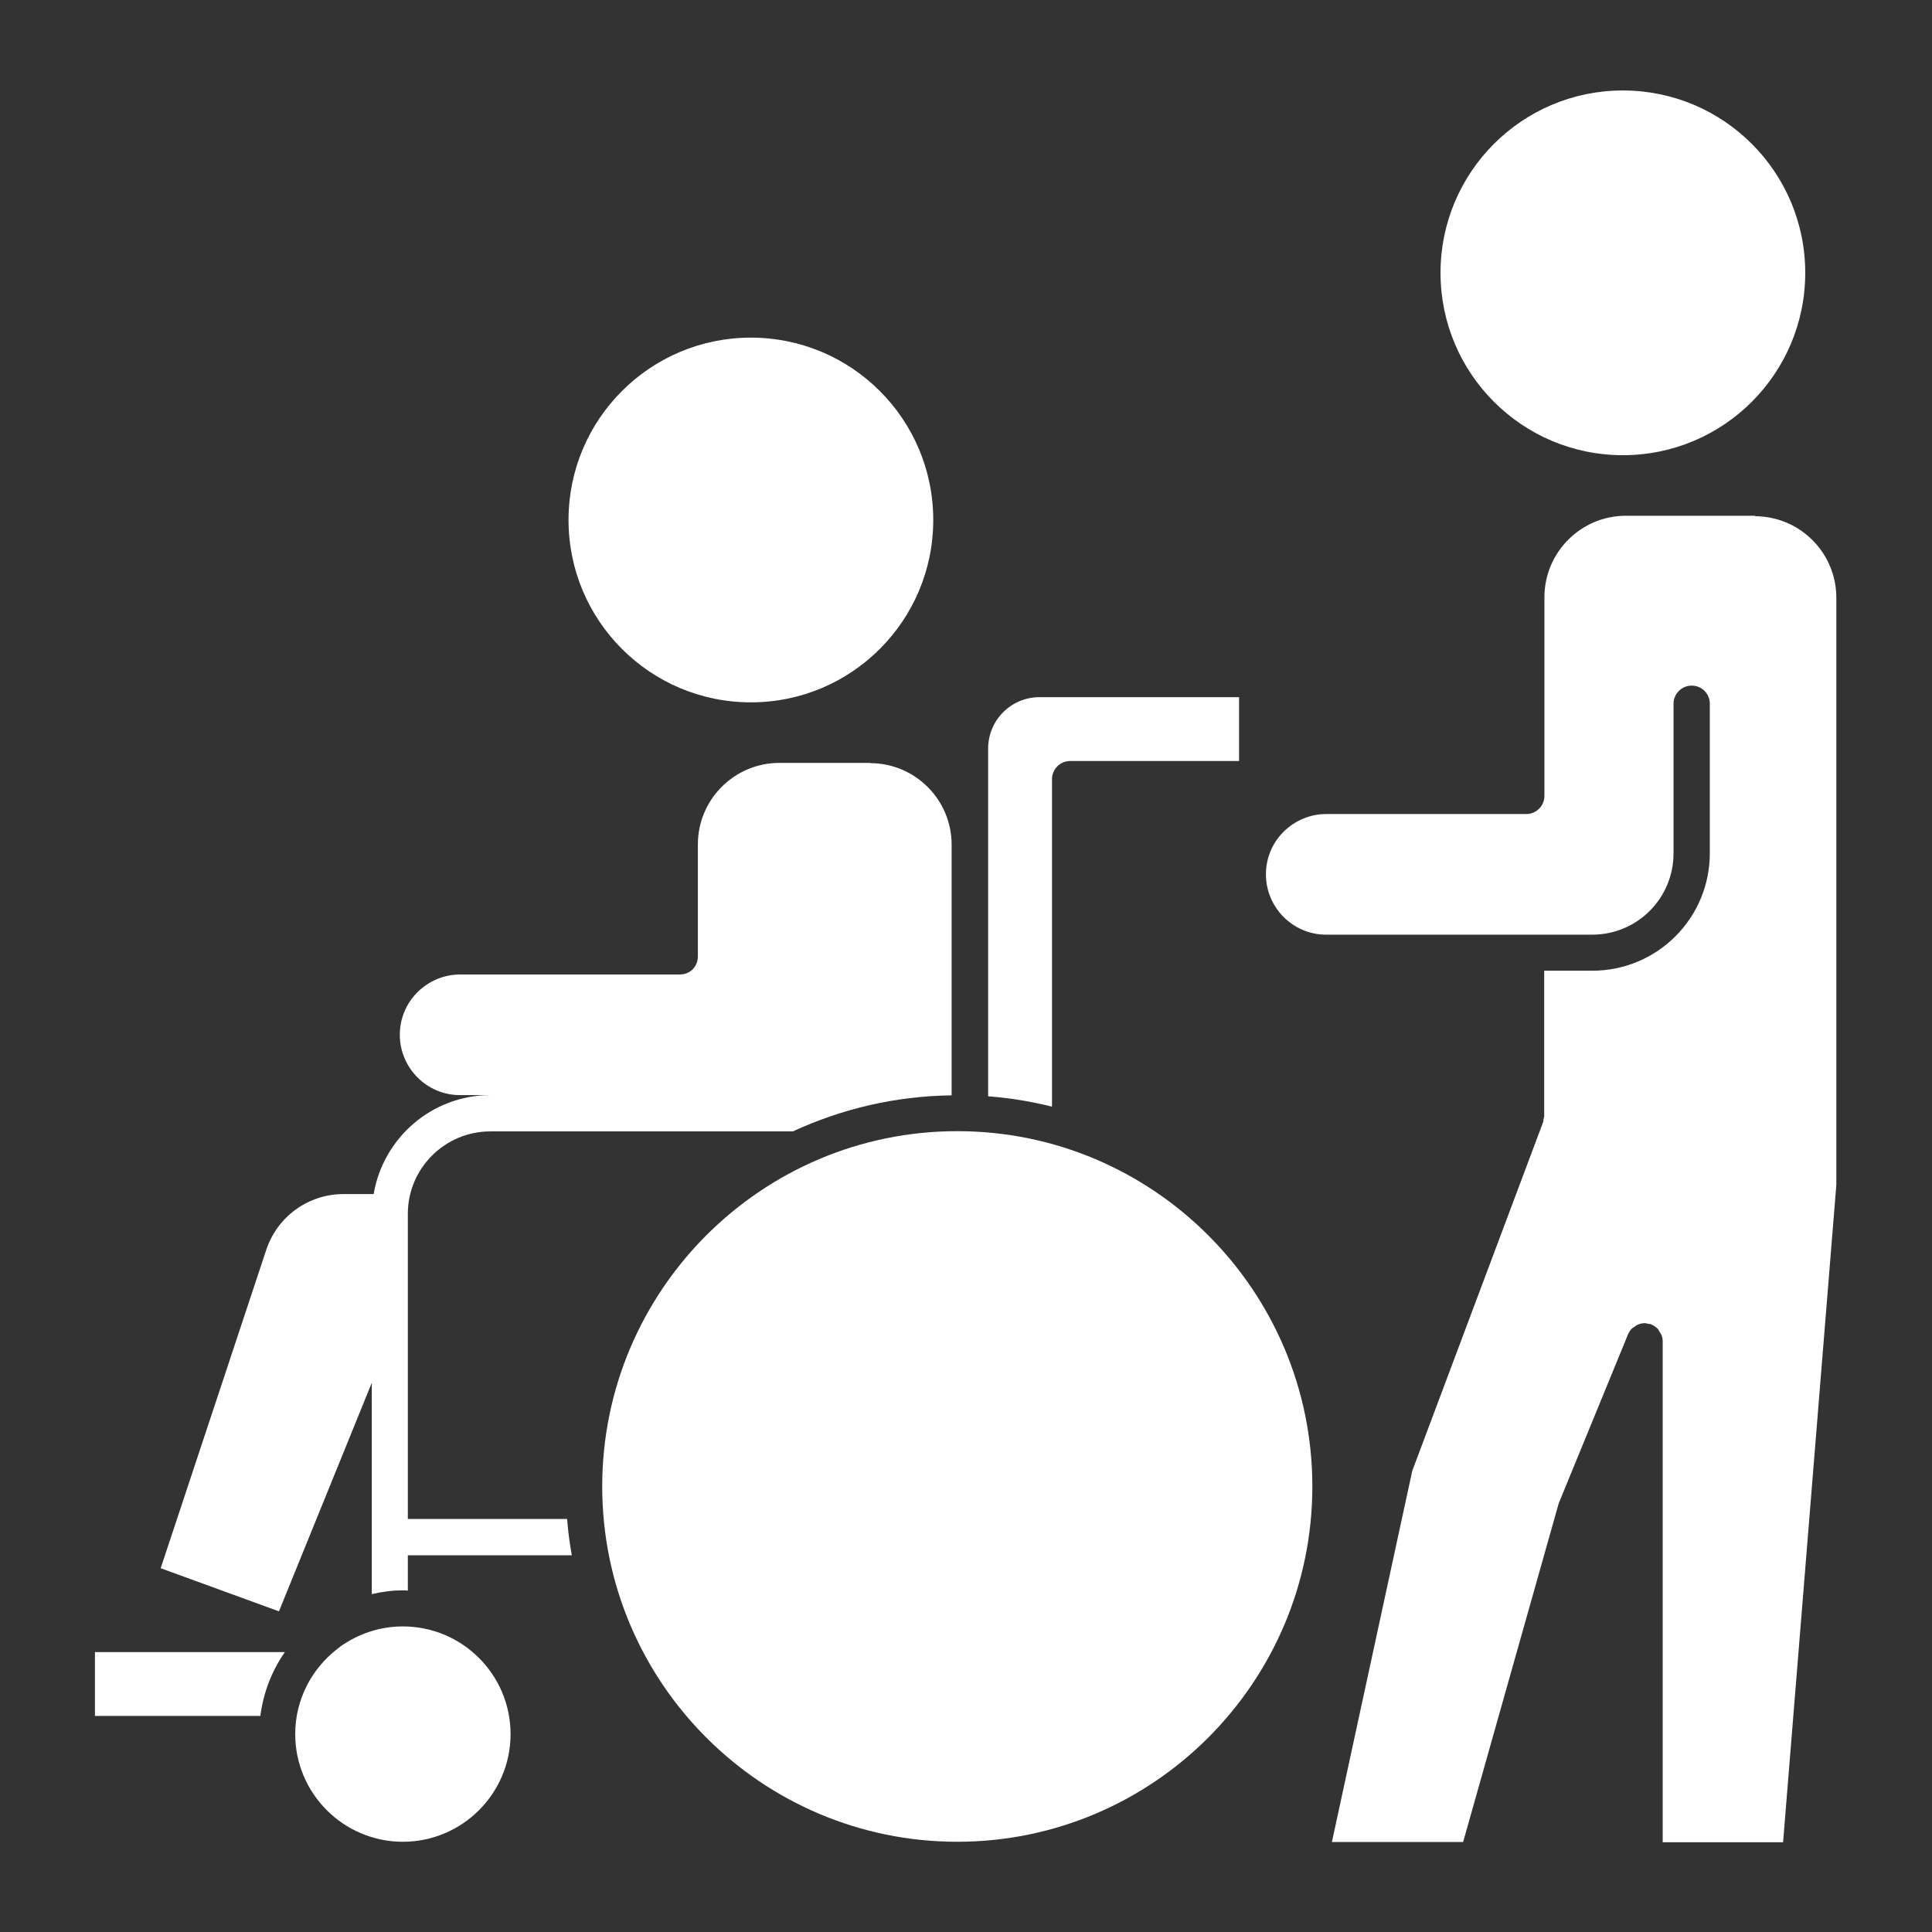
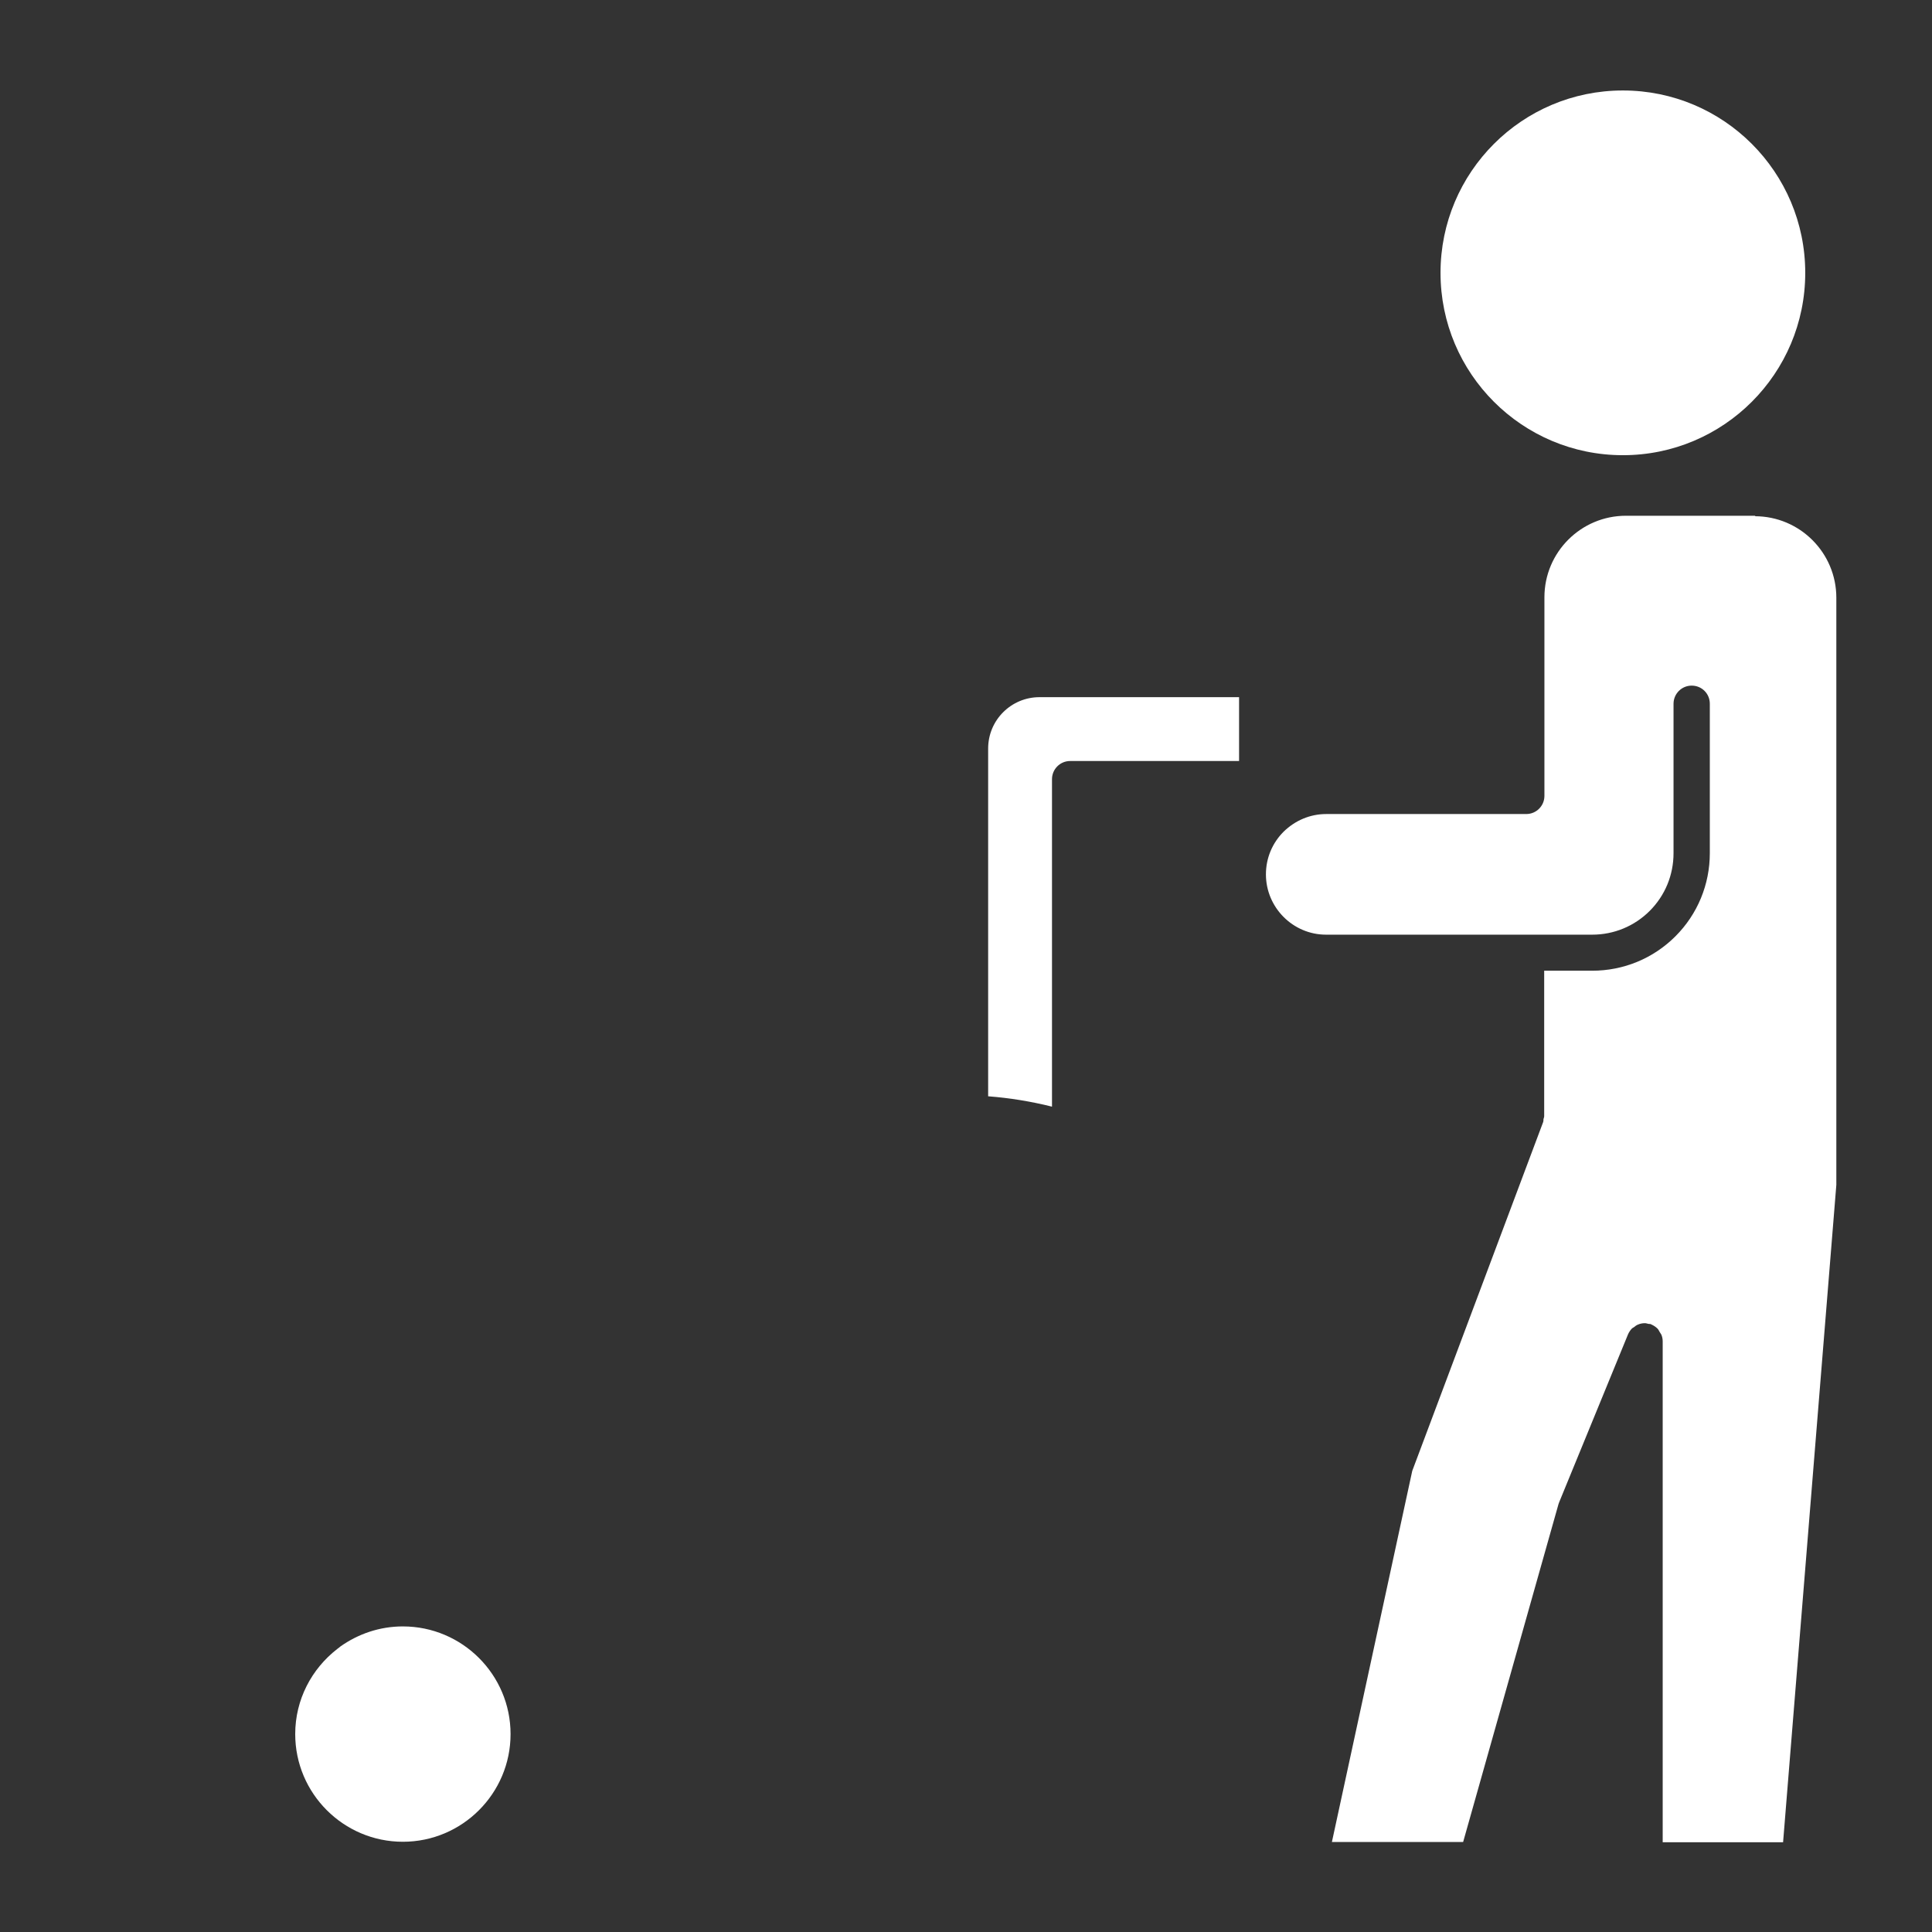
<svg xmlns="http://www.w3.org/2000/svg" id="_レイヤー_2" data-name="レイヤー 2" width="82" height="82" viewBox="0 0 82 82">
  <rect x="0" y="0" width="82" height="82" fill="#333333" stroke="none" />
  <defs>
    <style>
      .cls-1 {
        fill: #fff;
      }

      .cls-2 {
        fill: none;
      }
    </style>
  </defs>
  <g id="contents">
    <g>
      <g>
-         <circle class="cls-1" cx="31.87" cy="22.07" r="7.74" />
        <circle class="cls-1" cx="68.88" cy="11.58" r="7.74" />
        <g>
-           <path class="cls-1" d="M40.63,48.01c-8.31,0-15.07,6.76-15.07,15.08s6.76,15.08,15.07,15.08,15.07-6.76,15.07-15.08-6.76-15.08-15.07-15.08Z" />
          <path class="cls-1" d="M44.65,33.07c0-.42.34-.77.77-.77h7.17v-2.71h-8.47c-1.2,0-2.18.97-2.18,2.18v14.76c.92.07,1.83.22,2.71.44v-13.9Z" />
          <path class="cls-1" d="M17.1,69.03c-.99,0-1.9.32-2.65.85-.04.04-.09.07-.14.11-1.08.84-1.78,2.14-1.78,3.61,0,2.52,2.05,4.57,4.57,4.57s4.57-2.05,4.57-4.57-2.05-4.57-4.57-4.57Z" />
-           <path class="cls-1" d="M4.03,72.83h7.02c.13-1,.49-1.92,1.04-2.71H4.03v2.71Z" />
          <path class="cls-1" d="M74.51,21.89h-5.5c-1.91,0-3.46,1.55-3.46,3.46v8.43c0,.42-.34.77-.77.77h-8.49s0,0,0,0c-.68,0-1.32.27-1.81.75-.48.48-.75,1.12-.75,1.81,0,1.41,1.15,2.56,2.55,2.56h11.3s0,0,0,0c.92,0,1.79-.36,2.44-1.01.65-.65,1.01-1.52,1.01-2.45v-6.34c0-.42.34-.77.77-.77s.77.34.77.77v6.34c0,1.33-.52,2.59-1.46,3.53-.94.94-2.2,1.46-3.53,1.46h-2.04s0,6.17,0,6.17c0,.05-.02.09-.03.13,0,.05,0,.09-.02.14l-5.55,14.79-3.41,15.75h5.57l4.05-14.35s.02-.06.03-.08l2.92-7.12s0,0,0,0c.04-.09.1-.18.17-.25.02-.02.05-.03.08-.05.05-.04.11-.09.17-.11.09-.04.19-.06.29-.06,0,0,0,0,0,0,.06,0,.11.02.16.03.04,0,.09,0,.13.03,0,0,0,0,0,0,.09.04.18.1.25.17.04.04.06.09.09.14.02.04.05.07.07.11.04.09.06.19.06.29,0,0,0,0,0,0v21.26h5.11l2.26-27.9v-24.92c0-1.91-1.55-3.46-3.46-3.46Z" />
        </g>
-         <path class="cls-1" d="M36.95,32.38h-3.87c-1.91,0-3.46,1.55-3.46,3.46v4.76c0,.2-.08.4-.22.54s-.34.22-.54.22h-9.33s0,0,0,0c-.68,0-1.32.27-1.81.75-.48.48-.75,1.12-.75,1.81,0,1.41,1.15,2.56,2.55,2.56h1.3c-2.49,0-4.56,1.82-4.96,4.2h-1.28c-1.49,0-2.81.95-3.28,2.37l-4.48,13.51,5.02,1.83,3.94-9.7v8.97c.43-.1.86-.16,1.31-.16.08,0,.15,0,.22.01v-1.5h6.96c-.09-.5-.16-1.02-.2-1.54h-6.76v-12.95c0-1.93,1.57-3.5,3.5-3.5h12.84c2.06-.95,4.34-1.5,6.74-1.53h0v-10.64c0-1.91-1.55-3.46-3.46-3.46Z" />
      </g>
      <rect class="cls-2" width="82" height="82" />
    </g>
  </g>
</svg>